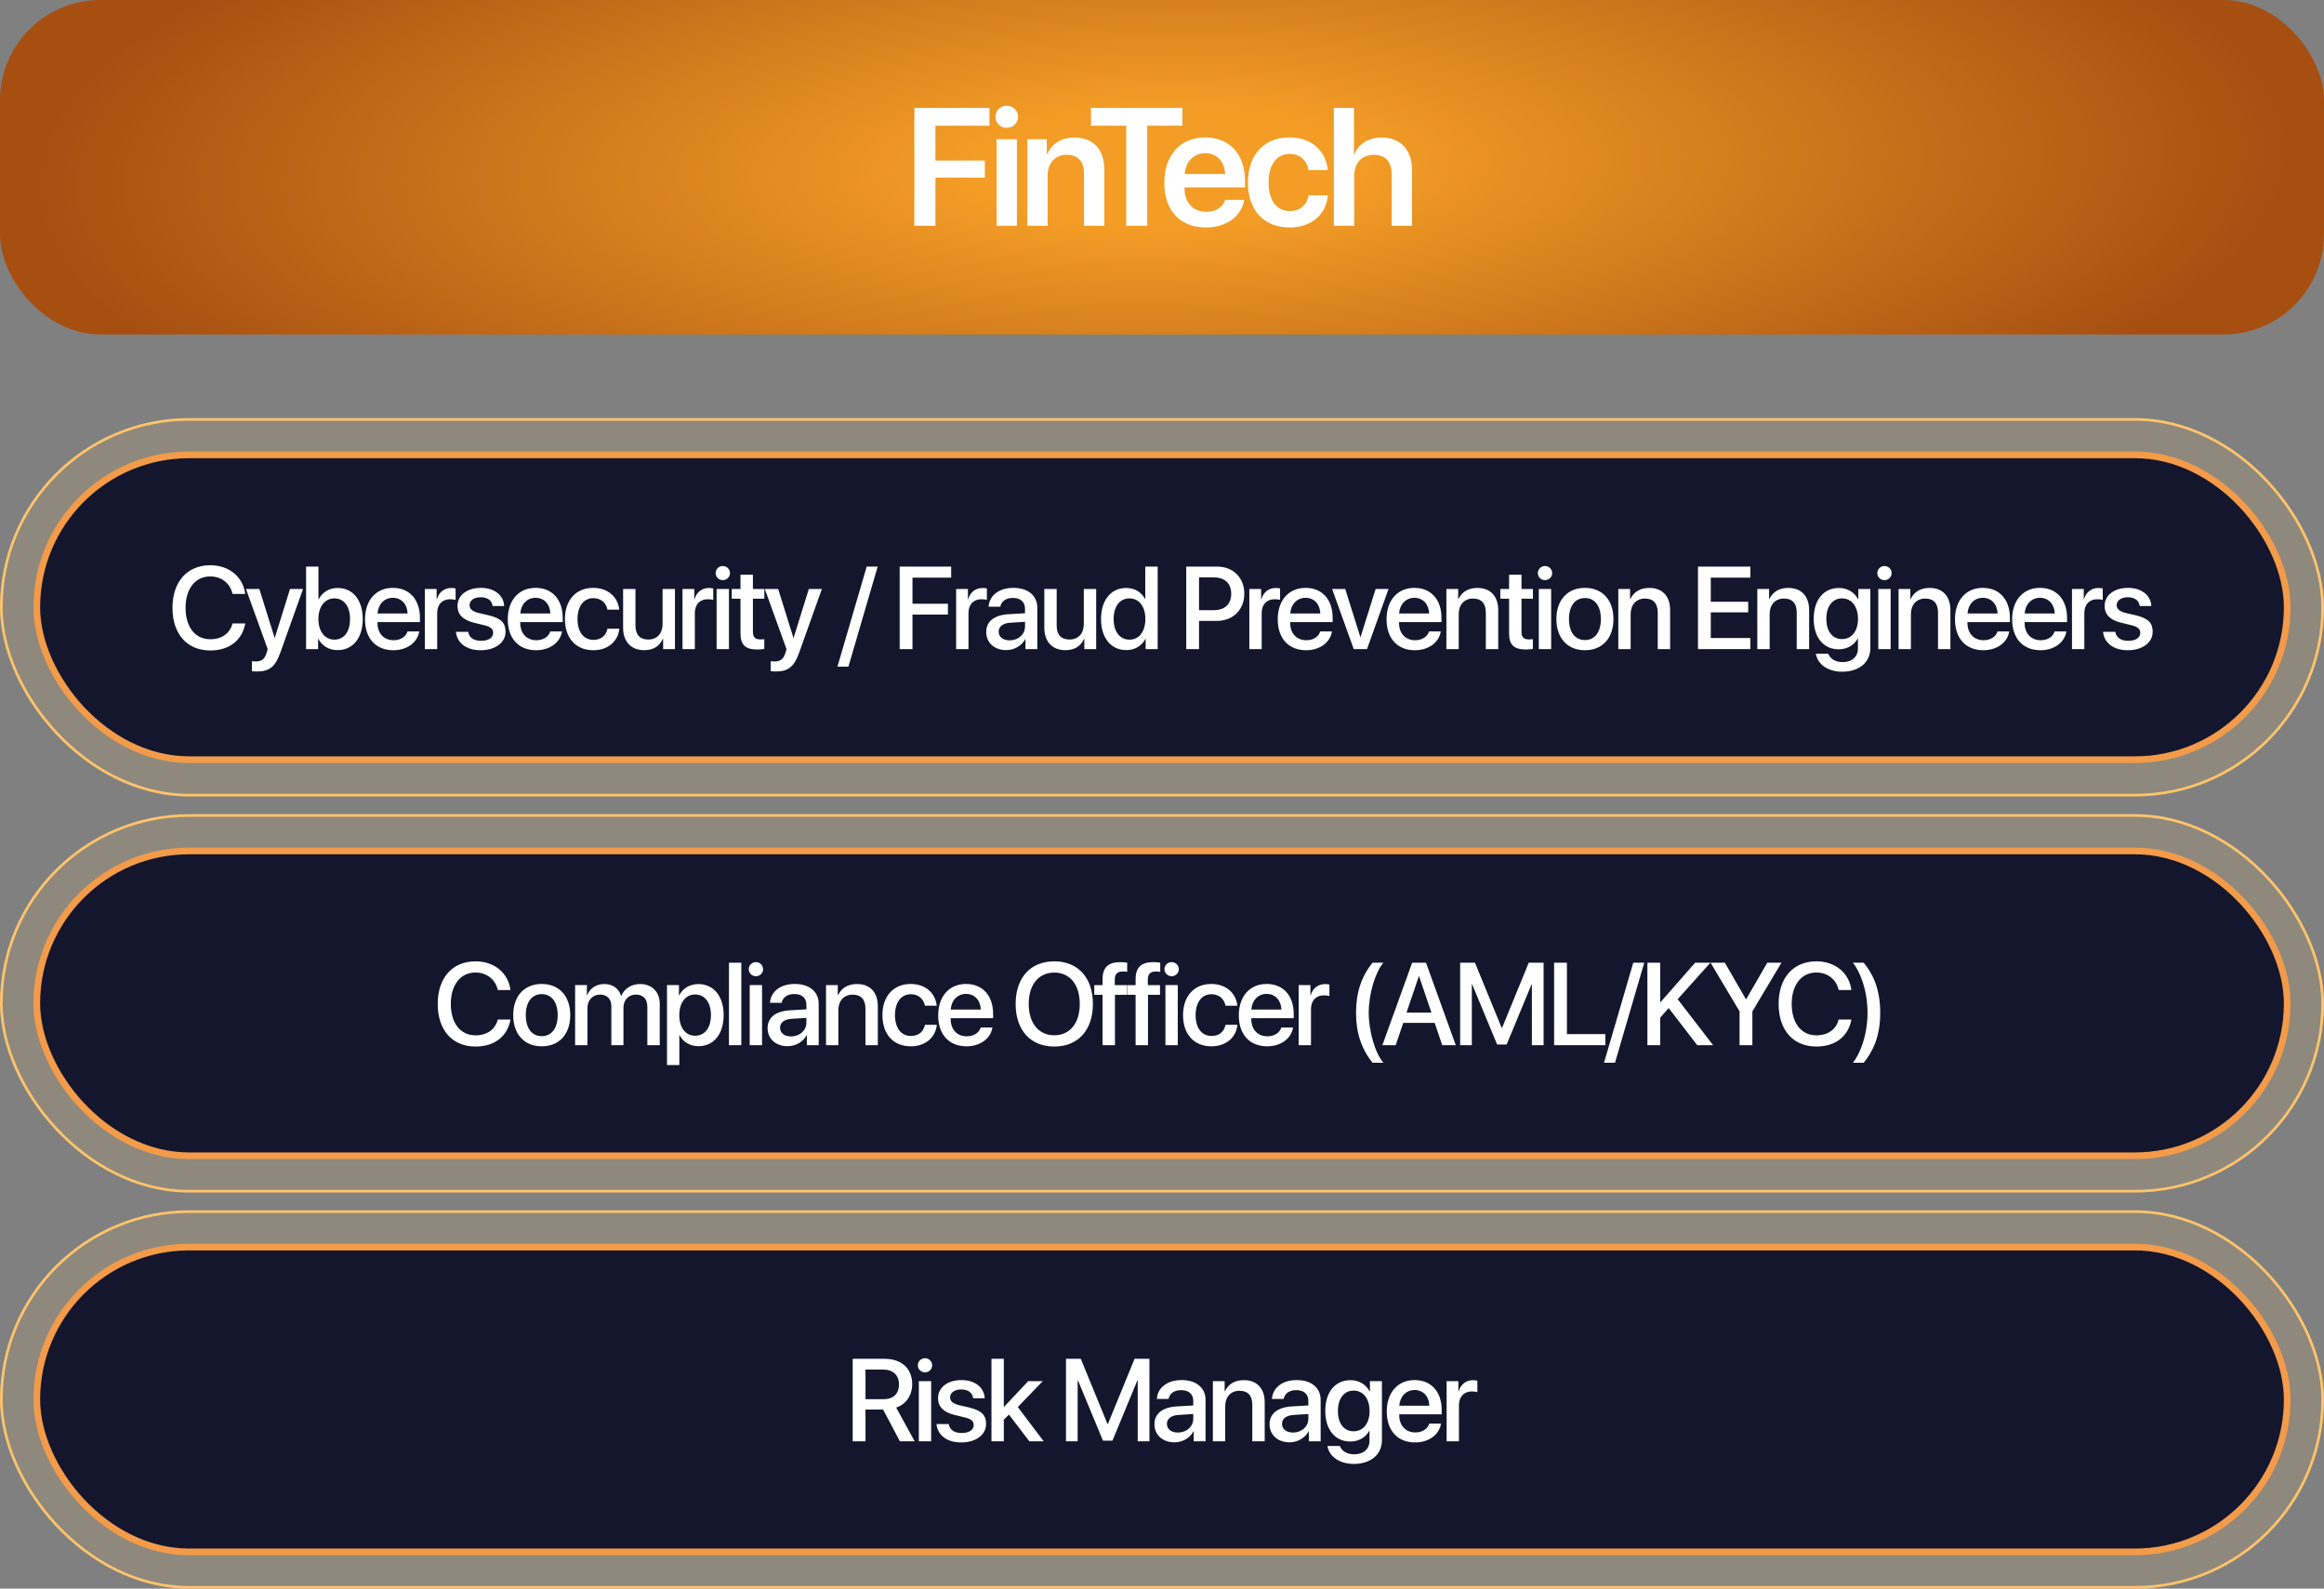
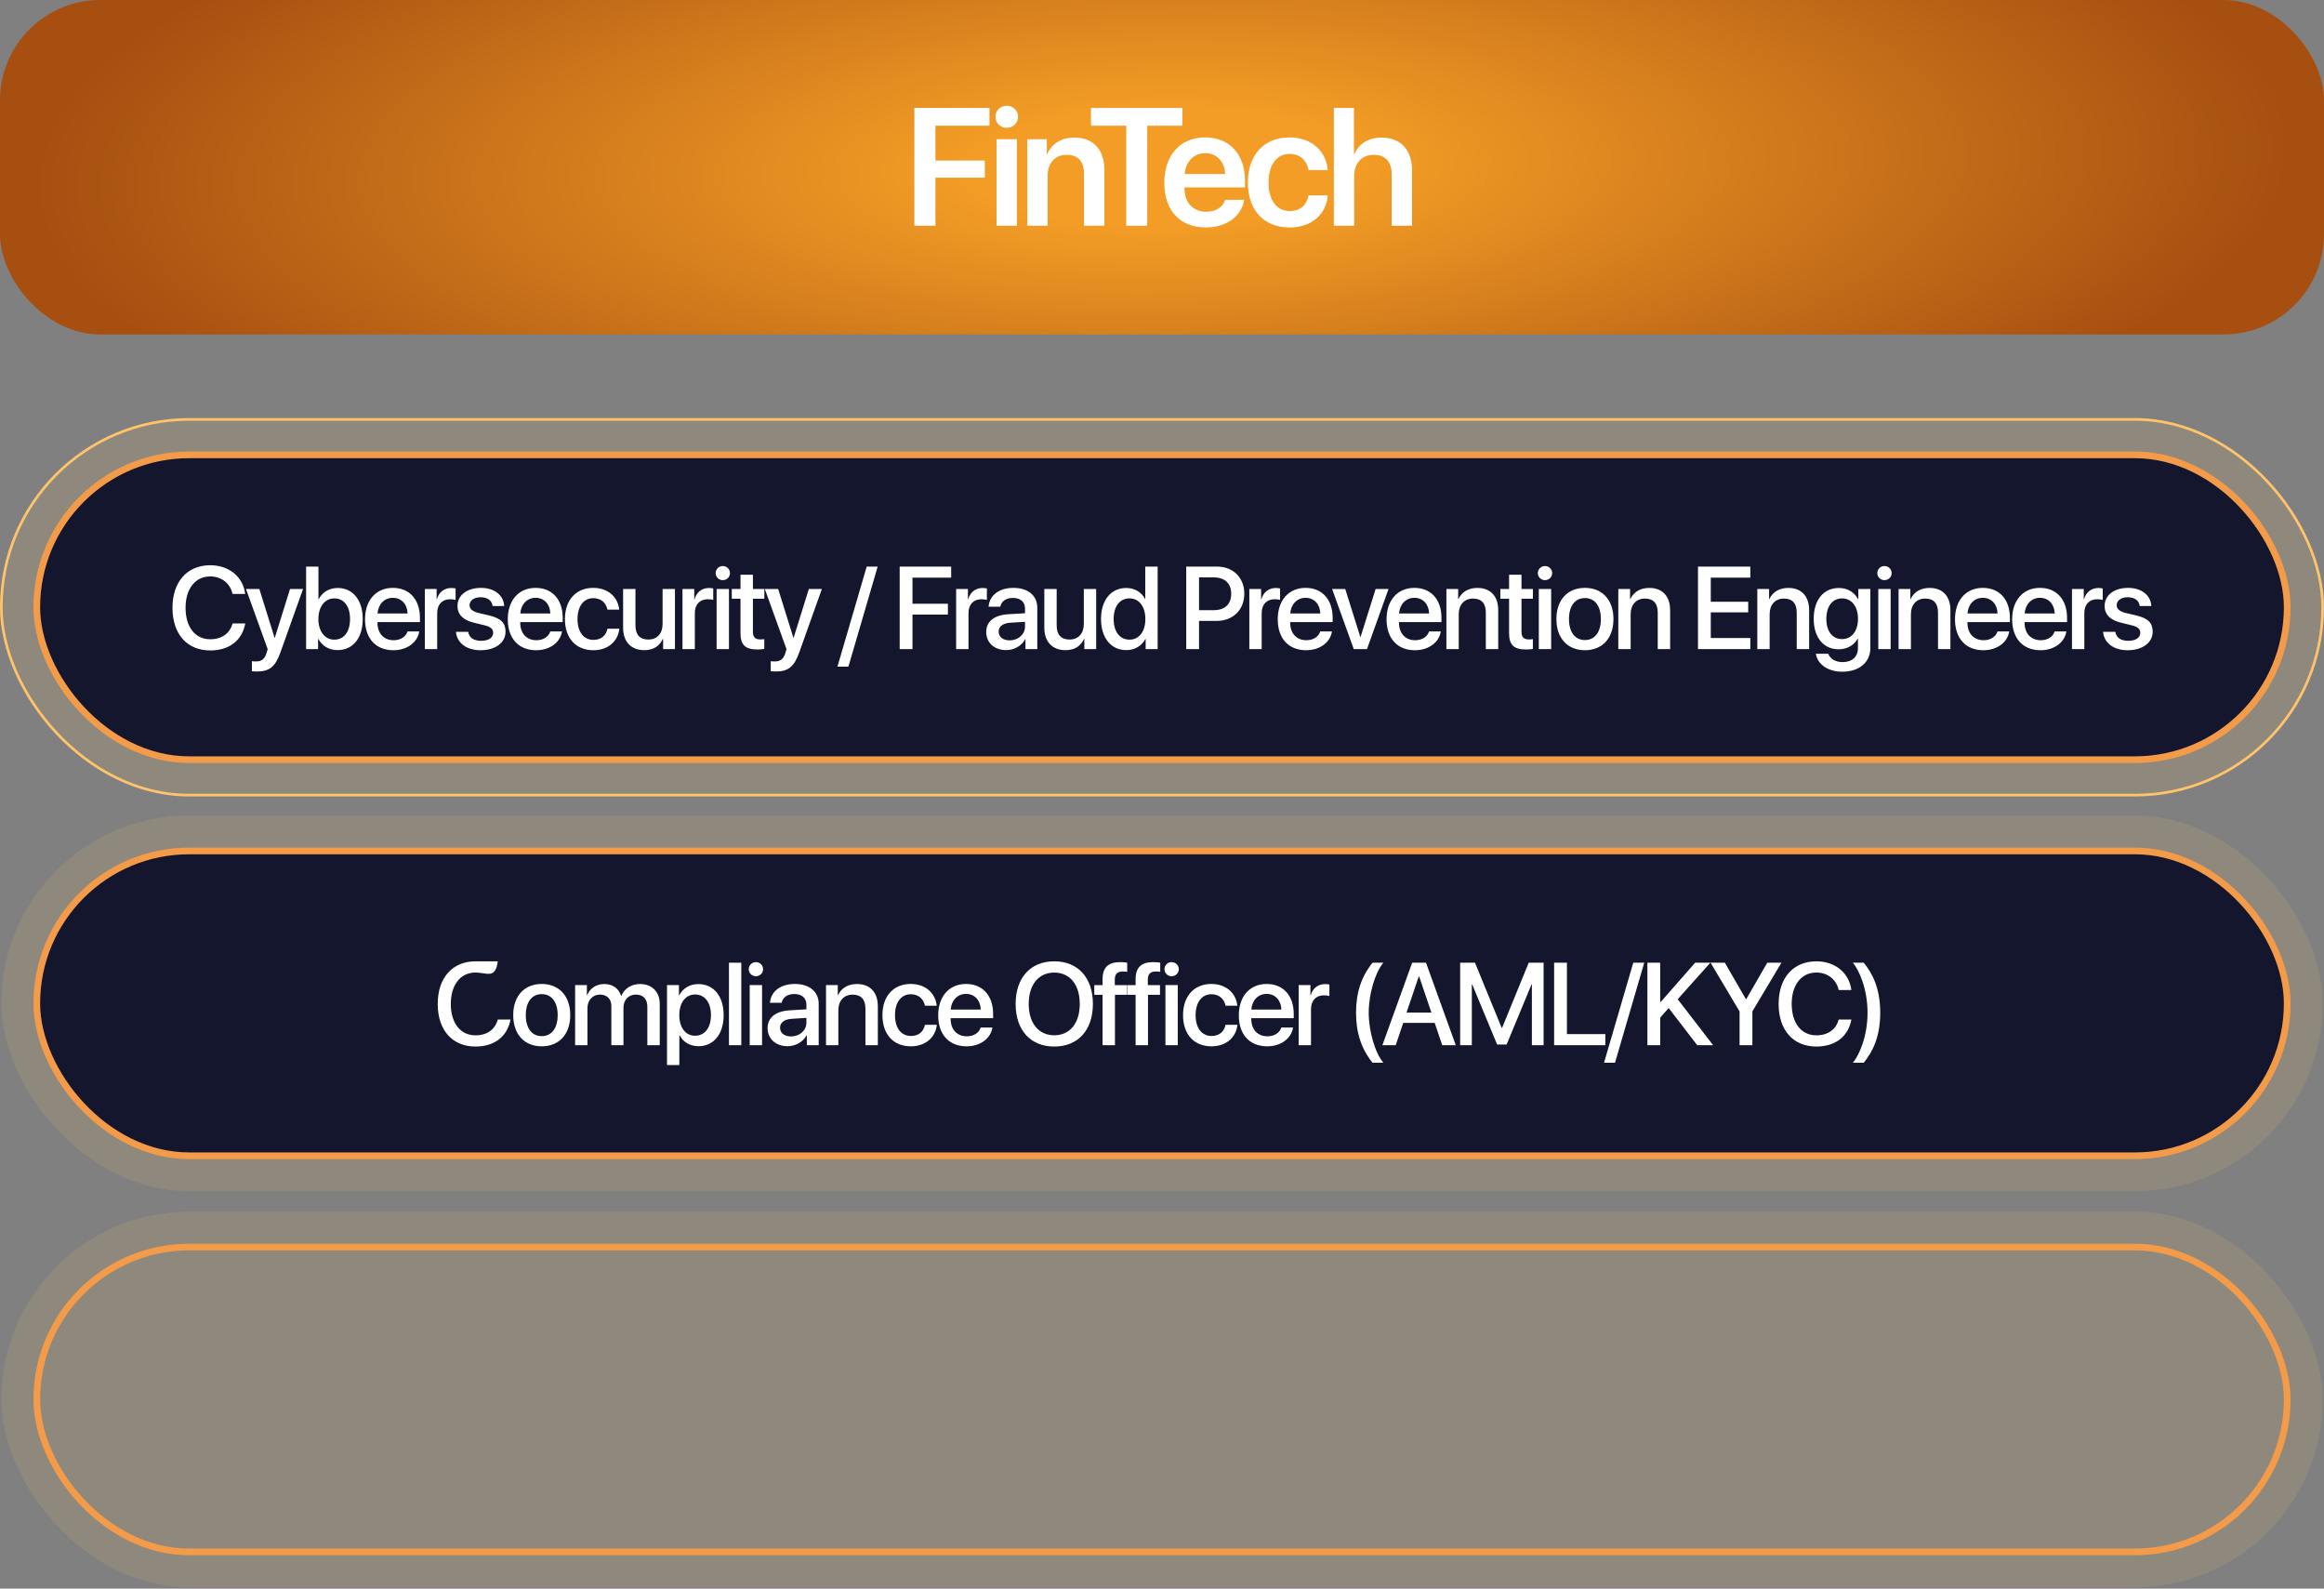
<svg xmlns="http://www.w3.org/2000/svg" width="278" height="190" viewBox="0 0 278 190" fill="none">
  <rect x="0" y="0" width="278" height="190" fill="#808080" stroke="none" />
  <rect width="278" height="40" rx="12" fill="url(#paint0_radial_1728_4135)" />
  <path d="M111.898 27H109.379V12.908H118.363V15.037H111.898V19.197H117.806V21.248H111.898V27ZM119.213 27V16.648H121.645V27H119.213ZM120.424 15.291C119.672 15.291 119.077 14.705 119.077 13.973C119.077 13.23 119.672 12.645 120.424 12.645C121.186 12.645 121.782 13.23 121.782 13.973C121.782 14.705 121.186 15.291 120.424 15.291ZM122.886 27V16.648H125.22V18.426H125.269C125.825 17.195 126.929 16.453 128.521 16.453C130.806 16.453 132.105 17.918 132.105 20.311V27H129.673V20.799C129.673 19.334 128.989 18.514 127.603 18.514C126.206 18.514 125.318 19.52 125.318 21.004V27H122.886ZM137.232 27H134.723V15.037H130.504V12.908H141.441V15.037H137.232V27ZM144.167 18.318C142.8 18.318 141.813 19.363 141.716 20.809H146.55C146.501 19.344 145.563 18.318 144.167 18.318ZM146.559 23.904H148.835C148.522 25.857 146.706 27.205 144.255 27.205C141.149 27.205 139.274 25.164 139.274 21.863C139.274 18.592 141.169 16.434 144.157 16.434C147.096 16.434 148.932 18.475 148.932 21.619V22.41H141.696V22.557C141.696 24.217 142.712 25.33 144.304 25.33C145.436 25.33 146.296 24.764 146.559 23.904ZM158.826 20.34H156.531C156.336 19.236 155.564 18.406 154.265 18.406C152.732 18.406 151.746 19.695 151.746 21.824C151.746 23.992 152.742 25.242 154.285 25.242C155.515 25.242 156.316 24.539 156.541 23.367H158.836C158.64 25.682 156.853 27.205 154.255 27.205C151.228 27.205 149.275 25.184 149.275 21.824C149.275 18.514 151.228 16.434 154.236 16.434C156.97 16.434 158.66 18.162 158.826 20.34ZM159.559 27V12.908H161.961V18.426H162.01C162.567 17.166 163.709 16.453 165.282 16.453C167.567 16.453 168.905 17.957 168.905 20.33V27H166.473V20.828C166.473 19.383 165.75 18.514 164.344 18.514C162.879 18.514 161.991 19.529 161.991 21.053V27H159.559Z" fill="white" />
  <rect x="0.159" y="50.159" width="277.682" height="44.938" rx="22.469" fill="#FFC46B" fill-opacity="0.12" />
  <rect x="0.159" y="50.159" width="277.682" height="44.938" rx="22.469" stroke="#FFC46B" stroke-width="0.318" />
  <rect x="4.4" y="54.4" width="269.2" height="36.456" rx="18.228" fill="#14162D" />
  <rect x="4.4" y="54.4" width="269.2" height="36.456" rx="18.228" stroke="#F39B49" stroke-width="0.8" />
  <path d="M25.15 77.793C22.382 77.793 20.632 75.838 20.632 72.693C20.632 69.569 22.395 67.601 25.15 67.601C27.386 67.601 29.074 68.975 29.334 71.032H27.816C27.543 69.768 26.49 68.94 25.15 68.94C23.359 68.94 22.197 70.41 22.197 72.693C22.197 74.997 23.346 76.453 25.157 76.453C26.531 76.453 27.509 75.749 27.816 74.56H29.341C28.965 76.597 27.42 77.793 25.15 77.793ZM30.736 80.309C30.62 80.309 30.244 80.295 30.134 80.274V79.078C30.244 79.106 30.49 79.106 30.613 79.106C31.303 79.106 31.666 78.818 31.891 78.08C31.891 78.066 32.021 77.643 32.021 77.636L29.423 70.438H31.023L32.848 76.289H32.869L34.694 70.438H36.252L33.552 78.005C32.937 79.748 32.233 80.309 30.736 80.309ZM40.389 77.752C39.336 77.752 38.522 77.239 38.078 76.405H38.051V77.629H36.615V67.765H38.092V71.661H38.126C38.557 70.827 39.377 70.321 40.395 70.321C42.207 70.321 43.39 71.757 43.39 74.033C43.39 76.316 42.214 77.752 40.389 77.752ZM39.992 71.565C38.871 71.565 38.085 72.55 38.085 74.033C38.085 75.53 38.871 76.501 39.992 76.501C41.154 76.501 41.872 75.558 41.872 74.033C41.872 72.522 41.154 71.565 39.992 71.565ZM46.993 71.497C45.961 71.497 45.236 72.283 45.161 73.37H48.756C48.722 72.269 48.025 71.497 46.993 71.497ZM48.75 75.517H50.151C49.946 76.829 48.702 77.766 47.054 77.766C44.942 77.766 43.664 76.337 43.664 74.067C43.664 71.811 44.962 70.308 46.993 70.308C48.989 70.308 50.233 71.716 50.233 73.897V74.402H45.154V74.491C45.154 75.742 45.906 76.569 47.088 76.569C47.929 76.569 48.551 76.145 48.75 75.517ZM50.821 77.629V70.438H52.23V71.661H52.264C52.503 70.82 53.146 70.321 53.993 70.321C54.205 70.321 54.39 70.356 54.499 70.376V71.75C54.383 71.702 54.123 71.668 53.836 71.668C52.886 71.668 52.298 72.304 52.298 73.322V77.629H50.821ZM54.725 72.475C54.725 71.189 55.86 70.308 57.542 70.308C59.141 70.308 60.262 71.203 60.31 72.481H58.922C58.854 71.832 58.328 71.429 57.501 71.429C56.701 71.429 56.168 71.818 56.168 72.386C56.168 72.83 56.523 73.131 57.268 73.315L58.478 73.596C59.927 73.944 60.474 74.491 60.474 75.551C60.474 76.863 59.251 77.766 57.487 77.766C55.785 77.766 54.657 76.884 54.541 75.564H56.004C56.12 76.255 56.653 76.638 57.555 76.638C58.444 76.638 58.991 76.269 58.991 75.688C58.991 75.23 58.717 74.977 57.965 74.785L56.68 74.471C55.382 74.156 54.725 73.48 54.725 72.475ZM64.07 71.497C63.038 71.497 62.314 72.283 62.239 73.37H65.834C65.8 72.269 65.103 71.497 64.07 71.497ZM65.827 75.517H67.229C67.024 76.829 65.779 77.766 64.132 77.766C62.02 77.766 60.741 76.337 60.741 74.067C60.741 71.811 62.04 70.308 64.07 70.308C66.067 70.308 67.311 71.716 67.311 73.897V74.402H62.232V74.491C62.232 75.742 62.984 76.569 64.166 76.569C65.007 76.569 65.629 76.145 65.827 75.517ZM74.072 72.912H72.664C72.513 72.147 71.939 71.538 70.975 71.538C69.834 71.538 69.082 72.488 69.082 74.033C69.082 75.612 69.841 76.528 70.989 76.528C71.898 76.528 72.493 76.029 72.664 75.195H74.086C73.928 76.727 72.705 77.766 70.975 77.766C68.918 77.766 67.578 76.357 67.578 74.033C67.578 71.75 68.918 70.308 70.962 70.308C72.814 70.308 73.942 71.497 74.072 72.912ZM80.738 70.438V77.629H79.323V76.412H79.288C78.892 77.273 78.16 77.759 77.06 77.759C75.495 77.759 74.537 76.74 74.537 75.093V70.438H76.014V74.806C76.014 75.899 76.534 76.487 77.552 76.487C78.618 76.487 79.261 75.749 79.261 74.628V70.438H80.738ZM81.641 77.629V70.438H83.049V71.661H83.083C83.322 70.82 83.965 70.321 84.812 70.321C85.024 70.321 85.209 70.356 85.318 70.376V71.75C85.202 71.702 84.942 71.668 84.655 71.668C83.705 71.668 83.117 72.304 83.117 73.322V77.629H81.641ZM85.722 77.629V70.438H87.199V77.629H85.722ZM86.46 69.385C85.989 69.385 85.606 69.009 85.606 68.544C85.606 68.072 85.989 67.696 86.46 67.696C86.939 67.696 87.322 68.072 87.322 68.544C87.322 69.009 86.939 69.385 86.46 69.385ZM88.58 68.735H90.064V70.438H91.431V71.606H90.064V75.571C90.064 76.193 90.337 76.474 90.939 76.474C91.089 76.474 91.328 76.46 91.424 76.439V77.608C91.26 77.649 90.932 77.677 90.603 77.677C89.147 77.677 88.58 77.123 88.58 75.735V71.606H87.534V70.438H88.58V68.735ZM92.798 80.309C92.682 80.309 92.306 80.295 92.197 80.274V79.078C92.306 79.106 92.552 79.106 92.675 79.106C93.366 79.106 93.728 78.818 93.954 78.08C93.954 78.066 94.084 77.643 94.084 77.636L91.486 70.438H93.085L94.911 76.289H94.931L96.756 70.438H98.315L95.615 78.005C95 79.748 94.296 80.309 92.798 80.309ZM101.488 79.734H100.175L103.675 67.765H104.988L101.488 79.734ZM109.152 77.629H107.621V67.765H113.78V69.084H109.152V72.208H113.39V73.5H109.152V77.629ZM114.375 77.629V70.438H115.784V71.661H115.818C116.057 70.82 116.7 70.321 117.547 70.321C117.759 70.321 117.944 70.356 118.053 70.376V71.75C117.937 71.702 117.677 71.668 117.39 71.668C116.44 71.668 115.852 72.304 115.852 73.322V77.629H114.375ZM120.774 76.583C121.807 76.583 122.613 75.872 122.613 74.936V74.368L120.843 74.478C119.961 74.539 119.462 74.929 119.462 75.544C119.462 76.173 119.981 76.583 120.774 76.583ZM120.364 77.752C118.956 77.752 117.972 76.877 117.972 75.585C117.972 74.327 118.935 73.555 120.644 73.459L122.613 73.343V72.789C122.613 71.989 122.073 71.511 121.171 71.511C120.316 71.511 119.783 71.921 119.653 72.564H118.259C118.341 71.265 119.448 70.308 121.226 70.308C122.969 70.308 124.083 71.231 124.083 72.673V77.629H122.668V76.446H122.634C122.217 77.246 121.308 77.752 120.364 77.752ZM131.125 70.438V77.629H129.709V76.412H129.675C129.279 77.273 128.547 77.759 127.447 77.759C125.881 77.759 124.924 76.74 124.924 75.093V70.438H126.401V74.806C126.401 75.899 126.92 76.487 127.939 76.487C129.005 76.487 129.648 75.749 129.648 74.628V70.438H131.125ZM134.728 77.752C132.909 77.752 131.706 76.303 131.706 74.033C131.706 71.764 132.909 70.321 134.714 70.321C135.746 70.321 136.566 70.841 136.97 71.634H136.997V67.765H138.481V77.629H137.045V76.405H137.018C136.594 77.226 135.774 77.752 134.728 77.752ZM135.117 71.565C133.948 71.565 133.217 72.522 133.217 74.033C133.217 75.551 133.948 76.501 135.117 76.501C136.252 76.501 137.011 75.537 137.011 74.033C137.011 72.543 136.252 71.565 135.117 71.565ZM141.9 67.765H145.598C147.512 67.765 148.845 69.084 148.845 71.005C148.845 72.933 147.485 74.259 145.55 74.259H143.431V77.629H141.9V67.765ZM143.431 69.057V72.974H145.188C146.521 72.974 147.279 72.256 147.279 71.012C147.279 69.768 146.521 69.057 145.195 69.057H143.431ZM149.447 77.629V70.438H150.855V71.661H150.889C151.129 70.82 151.771 70.321 152.619 70.321C152.831 70.321 153.015 70.356 153.125 70.376V71.75C153.009 71.702 152.749 71.668 152.462 71.668C151.511 71.668 150.924 72.304 150.924 73.322V77.629H149.447ZM156.174 71.497C155.142 71.497 154.417 72.283 154.342 73.37H157.938C157.904 72.269 157.206 71.497 156.174 71.497ZM157.931 75.517H159.332C159.127 76.829 157.883 77.766 156.236 77.766C154.123 77.766 152.845 76.337 152.845 74.067C152.845 71.811 154.144 70.308 156.174 70.308C158.17 70.308 159.414 71.716 159.414 73.897V74.402H154.335V74.491C154.335 75.742 155.087 76.569 156.27 76.569C157.111 76.569 157.733 76.145 157.931 75.517ZM166.1 70.438L163.523 77.629H161.937L159.347 70.438H160.919L162.724 76.186H162.751L164.556 70.438H166.1ZM169.191 71.497C168.159 71.497 167.434 72.283 167.359 73.37H170.955C170.92 72.269 170.223 71.497 169.191 71.497ZM170.948 75.517H172.349C172.144 76.829 170.9 77.766 169.252 77.766C167.14 77.766 165.862 76.337 165.862 74.067C165.862 71.811 167.161 70.308 169.191 70.308C171.187 70.308 172.431 71.716 172.431 73.897V74.402H167.352V74.491C167.352 75.742 168.104 76.569 169.287 76.569C170.127 76.569 170.749 76.145 170.948 75.517ZM173.02 77.629V70.438H174.428V71.641H174.462C174.852 70.82 175.617 70.314 176.725 70.314C178.311 70.314 179.22 71.326 179.22 72.974V77.629H177.736V73.261C177.736 72.181 177.23 71.586 176.205 71.586C175.166 71.586 174.496 72.324 174.496 73.439V77.629H173.02ZM180.519 68.735H182.003V70.438H183.37V71.606H182.003V75.571C182.003 76.193 182.276 76.474 182.878 76.474C183.028 76.474 183.267 76.46 183.363 76.439V77.608C183.199 77.649 182.871 77.677 182.543 77.677C181.086 77.677 180.519 77.123 180.519 75.735V71.606H179.473V70.438H180.519V68.735ZM184.074 77.629V70.438H185.551V77.629H184.074ZM184.813 69.385C184.341 69.385 183.958 69.009 183.958 68.544C183.958 68.072 184.341 67.696 184.813 67.696C185.291 67.696 185.674 68.072 185.674 68.544C185.674 69.009 185.291 69.385 184.813 69.385ZM189.591 77.766C187.534 77.766 186.18 76.351 186.18 74.033C186.18 71.723 187.541 70.308 189.591 70.308C191.642 70.308 193.003 71.723 193.003 74.033C193.003 76.351 191.649 77.766 189.591 77.766ZM189.591 76.549C190.754 76.549 191.499 75.633 191.499 74.033C191.499 72.44 190.747 71.524 189.591 71.524C188.436 71.524 187.684 72.44 187.684 74.033C187.684 75.633 188.436 76.549 189.591 76.549ZM193.584 77.629V70.438H194.992V71.641H195.027C195.416 70.82 196.182 70.314 197.289 70.314C198.875 70.314 199.784 71.326 199.784 72.974V77.629H198.301V73.261C198.301 72.181 197.795 71.586 196.77 71.586C195.731 71.586 195.061 72.324 195.061 73.439V77.629H193.584ZM209.376 76.303V77.629H203.115V67.765H209.376V69.084H204.646V71.969H209.123V73.24H204.646V76.303H209.376ZM210.211 77.629V70.438H211.619V71.641H211.653C212.043 70.82 212.809 70.314 213.916 70.314C215.502 70.314 216.411 71.326 216.411 72.974V77.629H214.928V73.261C214.928 72.181 214.422 71.586 213.396 71.586C212.357 71.586 211.687 72.324 211.687 73.439V77.629H210.211ZM220.342 76.433C221.498 76.433 222.256 75.496 222.256 74.013C222.256 72.536 221.498 71.565 220.342 71.565C219.207 71.565 218.469 72.516 218.469 74.013C218.469 75.517 219.207 76.433 220.342 76.433ZM220.356 80.336C218.661 80.336 217.403 79.434 217.218 78.189H218.702C218.914 78.791 219.57 79.188 220.411 79.188C221.566 79.188 222.249 78.531 222.249 77.547V76.364H222.222C221.819 77.144 220.971 77.656 219.946 77.656C218.141 77.656 216.958 76.248 216.958 74.006C216.958 71.743 218.134 70.321 219.98 70.321C220.999 70.321 221.832 70.834 222.27 71.668H222.297V70.438H223.733V77.499C223.733 79.215 222.407 80.336 220.356 80.336ZM224.684 77.629V70.438H226.16V77.629H224.684ZM225.422 69.385C224.95 69.385 224.567 69.009 224.567 68.544C224.567 68.072 224.95 67.696 225.422 67.696C225.9 67.696 226.283 68.072 226.283 68.544C226.283 69.009 225.9 69.385 225.422 69.385ZM227.111 77.629V70.438H228.519V71.641H228.553C228.943 70.82 229.709 70.314 230.816 70.314C232.402 70.314 233.311 71.326 233.311 72.974V77.629H231.828V73.261C231.828 72.181 231.322 71.586 230.296 71.586C229.257 71.586 228.587 72.324 228.587 73.439V77.629H227.111ZM237.188 71.497C236.155 71.497 235.431 72.283 235.356 73.37H238.951C238.917 72.269 238.22 71.497 237.188 71.497ZM238.944 75.517H240.346C240.141 76.829 238.897 77.766 237.249 77.766C235.137 77.766 233.859 76.337 233.859 74.067C233.859 71.811 235.157 70.308 237.188 70.308C239.184 70.308 240.428 71.716 240.428 73.897V74.402H235.349V74.491C235.349 75.742 236.101 76.569 237.283 76.569C238.124 76.569 238.746 76.145 238.944 75.517ZM244.024 71.497C242.992 71.497 242.267 72.283 242.192 73.37H245.788C245.754 72.269 245.056 71.497 244.024 71.497ZM245.781 75.517H247.182C246.977 76.829 245.733 77.766 244.086 77.766C241.973 77.766 240.695 76.337 240.695 74.067C240.695 71.811 241.994 70.308 244.024 70.308C246.02 70.308 247.264 71.716 247.264 73.897V74.402H242.185V74.491C242.185 75.742 242.937 76.569 244.12 76.569C244.961 76.569 245.583 76.145 245.781 75.517ZM247.853 77.629V70.438H249.261V71.661H249.295C249.534 70.82 250.177 70.321 251.025 70.321C251.237 70.321 251.421 70.356 251.531 70.376V71.75C251.414 71.702 251.155 71.668 250.867 71.668C249.917 71.668 249.329 72.304 249.329 73.322V77.629H247.853ZM251.757 72.475C251.757 71.189 252.891 70.308 254.573 70.308C256.173 70.308 257.294 71.203 257.342 72.481H255.954C255.886 71.832 255.359 71.429 254.532 71.429C253.732 71.429 253.199 71.818 253.199 72.386C253.199 72.83 253.555 73.131 254.3 73.315L255.51 73.596C256.959 73.944 257.506 74.491 257.506 75.551C257.506 76.863 256.282 77.766 254.518 77.766C252.816 77.766 251.688 76.884 251.572 75.564H253.035C253.151 76.255 253.684 76.638 254.587 76.638C255.475 76.638 256.022 76.269 256.022 75.688C256.022 75.23 255.749 74.977 254.997 74.785L253.712 74.471C252.413 74.156 251.757 73.48 251.757 72.475Z" fill="white" />
  <rect x="0.159" y="97.53" width="277.682" height="44.938" rx="22.469" fill="#FFC46B" fill-opacity="0.12" />
-   <rect x="0.159" y="97.53" width="277.682" height="44.938" rx="22.469" stroke="#FFC46B" stroke-width="0.318" />
  <rect x="4.4" y="101.771" width="269.2" height="36.456" rx="18.228" fill="#14162D" />
  <rect x="4.4" y="101.771" width="269.2" height="36.456" rx="18.228" stroke="#F39B49" stroke-width="0.8" />
-   <path d="M56.88 125.164C54.111 125.164 52.361 123.209 52.361 120.064C52.361 116.94 54.125 114.972 56.88 114.972C59.115 114.972 60.803 116.346 61.063 118.403H59.545C59.272 117.139 58.219 116.312 56.88 116.312C55.089 116.312 53.926 117.781 53.926 120.064C53.926 122.368 55.075 123.824 56.886 123.824C58.26 123.824 59.238 123.12 59.545 121.931H61.07C60.694 123.968 59.149 125.164 56.88 125.164ZM64.803 125.137C62.745 125.137 61.392 123.722 61.392 121.404C61.392 119.094 62.752 117.679 64.803 117.679C66.854 117.679 68.214 119.094 68.214 121.404C68.214 123.722 66.861 125.137 64.803 125.137ZM64.803 123.92C65.965 123.92 66.71 123.004 66.71 121.404C66.71 119.812 65.958 118.896 64.803 118.896C63.648 118.896 62.896 119.812 62.896 121.404C62.896 123.004 63.648 123.92 64.803 123.92ZM68.796 125V117.809H70.204V119.019H70.238C70.559 118.219 71.311 117.686 72.282 117.686C73.28 117.686 74.005 118.198 74.292 119.094H74.326C74.695 118.219 75.543 117.686 76.568 117.686C77.99 117.686 78.92 118.629 78.92 120.058V125H77.436V120.413C77.436 119.483 76.937 118.95 76.062 118.95C75.187 118.95 74.579 119.6 74.579 120.509V125H73.13V120.304C73.13 119.477 72.603 118.95 71.769 118.95C70.894 118.95 70.272 119.634 70.272 120.557V125H68.796ZM83.534 117.692C85.36 117.692 86.563 119.128 86.563 121.404C86.563 123.681 85.367 125.123 83.562 125.123C82.53 125.123 81.709 124.617 81.299 123.817H81.265V127.379H79.788V117.809H81.217V119.046H81.244C81.668 118.219 82.495 117.692 83.534 117.692ZM83.145 123.872C84.314 123.872 85.045 122.915 85.045 121.404C85.045 119.9 84.314 118.937 83.145 118.937C82.017 118.937 81.258 119.921 81.258 121.404C81.258 122.901 82.01 123.872 83.145 123.872ZM87.199 125V115.136H88.676V125H87.199ZM89.681 125V117.809H91.158V125H89.681ZM90.419 116.756C89.948 116.756 89.565 116.38 89.565 115.915C89.565 115.443 89.948 115.067 90.419 115.067C90.898 115.067 91.281 115.443 91.281 115.915C91.281 116.38 90.898 116.756 90.419 116.756ZM94.624 123.954C95.656 123.954 96.463 123.243 96.463 122.307V121.739L94.692 121.849C93.811 121.91 93.311 122.3 93.311 122.915C93.311 123.544 93.831 123.954 94.624 123.954ZM94.214 125.123C92.806 125.123 91.821 124.248 91.821 122.956C91.821 121.698 92.785 120.926 94.494 120.83L96.463 120.714V120.16C96.463 119.36 95.923 118.882 95.02 118.882C94.166 118.882 93.633 119.292 93.503 119.935H92.108C92.19 118.636 93.298 117.679 95.075 117.679C96.818 117.679 97.933 118.602 97.933 120.044V125H96.518V123.817H96.483C96.066 124.617 95.157 125.123 94.214 125.123ZM98.808 125V117.809H100.216V119.012H100.251C100.64 118.191 101.406 117.686 102.513 117.686C104.099 117.686 105.008 118.697 105.008 120.345V125H103.525V120.632C103.525 119.552 103.019 118.957 101.994 118.957C100.955 118.957 100.285 119.695 100.285 120.81V125H98.808ZM112.05 120.283H110.642C110.491 119.518 109.917 118.909 108.953 118.909C107.812 118.909 107.06 119.859 107.06 121.404C107.06 122.983 107.818 123.899 108.967 123.899C109.876 123.899 110.471 123.4 110.642 122.566H112.064C111.906 124.098 110.683 125.137 108.953 125.137C106.896 125.137 105.556 123.729 105.556 121.404C105.556 119.121 106.896 117.679 108.94 117.679C110.792 117.679 111.92 118.868 112.05 120.283ZM115.557 118.868C114.525 118.868 113.8 119.654 113.725 120.741H117.321C117.287 119.641 116.59 118.868 115.557 118.868ZM117.314 122.888H118.715C118.51 124.2 117.266 125.137 115.619 125.137C113.507 125.137 112.228 123.708 112.228 121.438C112.228 119.183 113.527 117.679 115.557 117.679C117.553 117.679 118.798 119.087 118.798 121.268V121.773H113.718V121.862C113.718 123.113 114.47 123.94 115.653 123.94C116.494 123.94 117.116 123.517 117.314 122.888ZM126.113 114.972C128.95 114.972 130.734 116.934 130.734 120.071C130.734 123.209 128.95 125.164 126.113 125.164C123.269 125.164 121.492 123.209 121.492 120.071C121.492 116.934 123.269 114.972 126.113 114.972ZM126.113 116.318C124.24 116.318 123.057 117.768 123.057 120.071C123.057 122.368 124.24 123.817 126.113 123.817C127.986 123.817 129.162 122.368 129.162 120.071C129.162 117.768 127.986 116.318 126.113 116.318ZM131.89 125V118.978H130.899V117.822H131.89V117.118C131.89 115.724 132.546 115.067 134.009 115.067C134.31 115.067 134.645 115.102 134.836 115.136V116.229C134.693 116.202 134.494 116.188 134.296 116.188C133.654 116.188 133.353 116.51 133.353 117.146V117.822H134.809V118.978H133.373V125H131.89ZM135.842 125V118.978H134.851V117.822H135.842V117.118C135.842 115.724 136.498 115.067 137.961 115.067C138.262 115.067 138.597 115.102 138.788 115.136V116.229C138.644 116.202 138.446 116.188 138.248 116.188C137.605 116.188 137.305 116.51 137.305 117.146V117.822H138.761V118.978H137.325V125H135.842ZM139.411 125V117.809H140.887V125H139.411ZM140.149 116.756C139.677 116.756 139.294 116.38 139.294 115.915C139.294 115.443 139.677 115.067 140.149 115.067C140.627 115.067 141.01 115.443 141.01 115.915C141.01 116.38 140.627 116.756 140.149 116.756ZM148.011 120.283H146.603C146.452 119.518 145.878 118.909 144.914 118.909C143.772 118.909 143.021 119.859 143.021 121.404C143.021 122.983 143.779 123.899 144.928 123.899C145.837 123.899 146.432 123.4 146.603 122.566H148.024C147.867 124.098 146.644 125.137 144.914 125.137C142.856 125.137 141.517 123.729 141.517 121.404C141.517 119.121 142.856 117.679 144.9 117.679C146.753 117.679 147.881 118.868 148.011 120.283ZM151.518 118.868C150.486 118.868 149.761 119.654 149.686 120.741H153.282C153.248 119.641 152.55 118.868 151.518 118.868ZM153.275 122.888H154.676C154.471 124.2 153.227 125.137 151.58 125.137C149.467 125.137 148.189 123.708 148.189 121.438C148.189 119.183 149.488 117.679 151.518 117.679C153.514 117.679 154.758 119.087 154.758 121.268V121.773H149.679V121.862C149.679 123.113 150.431 123.94 151.614 123.94C152.455 123.94 153.077 123.517 153.275 122.888ZM155.347 125V117.809H156.755V119.032H156.789C157.028 118.191 157.671 117.692 158.519 117.692C158.731 117.692 158.915 117.727 159.025 117.747V119.121C158.908 119.073 158.649 119.039 158.361 119.039C157.411 119.039 156.823 119.675 156.823 120.693V125H155.347ZM162.211 121.124C162.211 118.731 162.84 116.804 164.187 115.136H165.486C164.501 116.284 163.729 118.868 163.729 121.117C163.729 123.366 164.501 125.957 165.486 127.105H164.187C162.84 125.431 162.211 123.503 162.211 121.124ZM172.52 125L171.618 122.334H167.858L166.956 125H165.363L168.925 115.136H170.579L174.14 125H172.52ZM169.718 116.776L168.248 121.104H171.228L169.759 116.776H169.718ZM184.648 125H183.246V117.74H183.199L180.225 124.925H179.09L176.11 117.74H176.062V125H174.667V115.136H176.438L179.63 122.922H179.685L182.87 115.136H184.648V125ZM192.031 123.674V125H185.906V115.136H187.437V123.674H192.031ZM193.187 127.105H191.875L195.375 115.136H196.687L193.187 127.105ZM198.595 125H197.064V115.136H198.595V119.832H198.656L202.778 115.136H204.597L200.687 119.504L204.925 125H203.024L199.607 120.557L198.595 121.712V125ZM209.622 125H208.09V120.96L204.618 115.136H206.327L208.842 119.49H208.89L211.406 115.136H213.101L209.622 120.96V125ZM217.279 125.164C214.51 125.164 212.76 123.209 212.76 120.064C212.76 116.94 214.524 114.972 217.279 114.972C219.514 114.972 221.202 116.346 221.462 118.403H219.945C219.671 117.139 218.618 116.312 217.279 116.312C215.487 116.312 214.325 117.781 214.325 120.064C214.325 122.368 215.474 123.824 217.285 123.824C218.659 123.824 219.637 123.12 219.945 121.931H221.469C221.093 123.968 219.548 125.164 217.279 125.164ZM224.915 121.124C224.915 124.111 223.944 125.861 222.939 127.105H221.64C222.324 126.312 223.397 124.07 223.397 121.117C223.397 118.164 222.317 115.922 221.64 115.136H222.939C223.944 116.373 224.915 118.123 224.915 121.124Z" fill="white" />
+   <path d="M56.88 125.164C54.111 125.164 52.361 123.209 52.361 120.064C52.361 116.94 54.125 114.972 56.88 114.972H59.545C59.272 117.139 58.219 116.312 56.88 116.312C55.089 116.312 53.926 117.781 53.926 120.064C53.926 122.368 55.075 123.824 56.886 123.824C58.26 123.824 59.238 123.12 59.545 121.931H61.07C60.694 123.968 59.149 125.164 56.88 125.164ZM64.803 125.137C62.745 125.137 61.392 123.722 61.392 121.404C61.392 119.094 62.752 117.679 64.803 117.679C66.854 117.679 68.214 119.094 68.214 121.404C68.214 123.722 66.861 125.137 64.803 125.137ZM64.803 123.92C65.965 123.92 66.71 123.004 66.71 121.404C66.71 119.812 65.958 118.896 64.803 118.896C63.648 118.896 62.896 119.812 62.896 121.404C62.896 123.004 63.648 123.92 64.803 123.92ZM68.796 125V117.809H70.204V119.019H70.238C70.559 118.219 71.311 117.686 72.282 117.686C73.28 117.686 74.005 118.198 74.292 119.094H74.326C74.695 118.219 75.543 117.686 76.568 117.686C77.99 117.686 78.92 118.629 78.92 120.058V125H77.436V120.413C77.436 119.483 76.937 118.95 76.062 118.95C75.187 118.95 74.579 119.6 74.579 120.509V125H73.13V120.304C73.13 119.477 72.603 118.95 71.769 118.95C70.894 118.95 70.272 119.634 70.272 120.557V125H68.796ZM83.534 117.692C85.36 117.692 86.563 119.128 86.563 121.404C86.563 123.681 85.367 125.123 83.562 125.123C82.53 125.123 81.709 124.617 81.299 123.817H81.265V127.379H79.788V117.809H81.217V119.046H81.244C81.668 118.219 82.495 117.692 83.534 117.692ZM83.145 123.872C84.314 123.872 85.045 122.915 85.045 121.404C85.045 119.9 84.314 118.937 83.145 118.937C82.017 118.937 81.258 119.921 81.258 121.404C81.258 122.901 82.01 123.872 83.145 123.872ZM87.199 125V115.136H88.676V125H87.199ZM89.681 125V117.809H91.158V125H89.681ZM90.419 116.756C89.948 116.756 89.565 116.38 89.565 115.915C89.565 115.443 89.948 115.067 90.419 115.067C90.898 115.067 91.281 115.443 91.281 115.915C91.281 116.38 90.898 116.756 90.419 116.756ZM94.624 123.954C95.656 123.954 96.463 123.243 96.463 122.307V121.739L94.692 121.849C93.811 121.91 93.311 122.3 93.311 122.915C93.311 123.544 93.831 123.954 94.624 123.954ZM94.214 125.123C92.806 125.123 91.821 124.248 91.821 122.956C91.821 121.698 92.785 120.926 94.494 120.83L96.463 120.714V120.16C96.463 119.36 95.923 118.882 95.02 118.882C94.166 118.882 93.633 119.292 93.503 119.935H92.108C92.19 118.636 93.298 117.679 95.075 117.679C96.818 117.679 97.933 118.602 97.933 120.044V125H96.518V123.817H96.483C96.066 124.617 95.157 125.123 94.214 125.123ZM98.808 125V117.809H100.216V119.012H100.251C100.64 118.191 101.406 117.686 102.513 117.686C104.099 117.686 105.008 118.697 105.008 120.345V125H103.525V120.632C103.525 119.552 103.019 118.957 101.994 118.957C100.955 118.957 100.285 119.695 100.285 120.81V125H98.808ZM112.05 120.283H110.642C110.491 119.518 109.917 118.909 108.953 118.909C107.812 118.909 107.06 119.859 107.06 121.404C107.06 122.983 107.818 123.899 108.967 123.899C109.876 123.899 110.471 123.4 110.642 122.566H112.064C111.906 124.098 110.683 125.137 108.953 125.137C106.896 125.137 105.556 123.729 105.556 121.404C105.556 119.121 106.896 117.679 108.94 117.679C110.792 117.679 111.92 118.868 112.05 120.283ZM115.557 118.868C114.525 118.868 113.8 119.654 113.725 120.741H117.321C117.287 119.641 116.59 118.868 115.557 118.868ZM117.314 122.888H118.715C118.51 124.2 117.266 125.137 115.619 125.137C113.507 125.137 112.228 123.708 112.228 121.438C112.228 119.183 113.527 117.679 115.557 117.679C117.553 117.679 118.798 119.087 118.798 121.268V121.773H113.718V121.862C113.718 123.113 114.47 123.94 115.653 123.94C116.494 123.94 117.116 123.517 117.314 122.888ZM126.113 114.972C128.95 114.972 130.734 116.934 130.734 120.071C130.734 123.209 128.95 125.164 126.113 125.164C123.269 125.164 121.492 123.209 121.492 120.071C121.492 116.934 123.269 114.972 126.113 114.972ZM126.113 116.318C124.24 116.318 123.057 117.768 123.057 120.071C123.057 122.368 124.24 123.817 126.113 123.817C127.986 123.817 129.162 122.368 129.162 120.071C129.162 117.768 127.986 116.318 126.113 116.318ZM131.89 125V118.978H130.899V117.822H131.89V117.118C131.89 115.724 132.546 115.067 134.009 115.067C134.31 115.067 134.645 115.102 134.836 115.136V116.229C134.693 116.202 134.494 116.188 134.296 116.188C133.654 116.188 133.353 116.51 133.353 117.146V117.822H134.809V118.978H133.373V125H131.89ZM135.842 125V118.978H134.851V117.822H135.842V117.118C135.842 115.724 136.498 115.067 137.961 115.067C138.262 115.067 138.597 115.102 138.788 115.136V116.229C138.644 116.202 138.446 116.188 138.248 116.188C137.605 116.188 137.305 116.51 137.305 117.146V117.822H138.761V118.978H137.325V125H135.842ZM139.411 125V117.809H140.887V125H139.411ZM140.149 116.756C139.677 116.756 139.294 116.38 139.294 115.915C139.294 115.443 139.677 115.067 140.149 115.067C140.627 115.067 141.01 115.443 141.01 115.915C141.01 116.38 140.627 116.756 140.149 116.756ZM148.011 120.283H146.603C146.452 119.518 145.878 118.909 144.914 118.909C143.772 118.909 143.021 119.859 143.021 121.404C143.021 122.983 143.779 123.899 144.928 123.899C145.837 123.899 146.432 123.4 146.603 122.566H148.024C147.867 124.098 146.644 125.137 144.914 125.137C142.856 125.137 141.517 123.729 141.517 121.404C141.517 119.121 142.856 117.679 144.9 117.679C146.753 117.679 147.881 118.868 148.011 120.283ZM151.518 118.868C150.486 118.868 149.761 119.654 149.686 120.741H153.282C153.248 119.641 152.55 118.868 151.518 118.868ZM153.275 122.888H154.676C154.471 124.2 153.227 125.137 151.58 125.137C149.467 125.137 148.189 123.708 148.189 121.438C148.189 119.183 149.488 117.679 151.518 117.679C153.514 117.679 154.758 119.087 154.758 121.268V121.773H149.679V121.862C149.679 123.113 150.431 123.94 151.614 123.94C152.455 123.94 153.077 123.517 153.275 122.888ZM155.347 125V117.809H156.755V119.032H156.789C157.028 118.191 157.671 117.692 158.519 117.692C158.731 117.692 158.915 117.727 159.025 117.747V119.121C158.908 119.073 158.649 119.039 158.361 119.039C157.411 119.039 156.823 119.675 156.823 120.693V125H155.347ZM162.211 121.124C162.211 118.731 162.84 116.804 164.187 115.136H165.486C164.501 116.284 163.729 118.868 163.729 121.117C163.729 123.366 164.501 125.957 165.486 127.105H164.187C162.84 125.431 162.211 123.503 162.211 121.124ZM172.52 125L171.618 122.334H167.858L166.956 125H165.363L168.925 115.136H170.579L174.14 125H172.52ZM169.718 116.776L168.248 121.104H171.228L169.759 116.776H169.718ZM184.648 125H183.246V117.74H183.199L180.225 124.925H179.09L176.11 117.74H176.062V125H174.667V115.136H176.438L179.63 122.922H179.685L182.87 115.136H184.648V125ZM192.031 123.674V125H185.906V115.136H187.437V123.674H192.031ZM193.187 127.105H191.875L195.375 115.136H196.687L193.187 127.105ZM198.595 125H197.064V115.136H198.595V119.832H198.656L202.778 115.136H204.597L200.687 119.504L204.925 125H203.024L199.607 120.557L198.595 121.712V125ZM209.622 125H208.09V120.96L204.618 115.136H206.327L208.842 119.49H208.89L211.406 115.136H213.101L209.622 120.96V125ZM217.279 125.164C214.51 125.164 212.76 123.209 212.76 120.064C212.76 116.94 214.524 114.972 217.279 114.972C219.514 114.972 221.202 116.346 221.462 118.403H219.945C219.671 117.139 218.618 116.312 217.279 116.312C215.487 116.312 214.325 117.781 214.325 120.064C214.325 122.368 215.474 123.824 217.285 123.824C218.659 123.824 219.637 123.12 219.945 121.931H221.469C221.093 123.968 219.548 125.164 217.279 125.164ZM224.915 121.124C224.915 124.111 223.944 125.861 222.939 127.105H221.64C222.324 126.312 223.397 124.07 223.397 121.117C223.397 118.164 222.317 115.922 221.64 115.136H222.939C223.944 116.373 224.915 118.123 224.915 121.124Z" fill="white" />
  <rect x="0.159" y="144.905" width="277.682" height="44.938" rx="22.469" fill="#FFC46B" fill-opacity="0.12" />
-   <rect x="0.159" y="144.905" width="277.682" height="44.938" rx="22.469" stroke="#FFC46B" stroke-width="0.318" />
-   <rect x="4.4" y="149.146" width="269.2" height="36.456" rx="18.228" fill="#14162D" />
  <rect x="4.4" y="149.146" width="269.2" height="36.456" rx="18.228" stroke="#F39B49" stroke-width="0.8" />
-   <path d="M103.532 163.796V167.344H105.679C106.861 167.344 107.538 166.694 107.538 165.566C107.538 164.466 106.82 163.796 105.638 163.796H103.532ZM103.532 168.581V172.375H102.001V162.511H105.822C107.852 162.511 109.117 163.687 109.117 165.525C109.117 166.858 108.406 167.938 107.203 168.342L109.411 172.375H107.647L105.638 168.581H103.532ZM109.911 172.375V165.184H111.387V172.375H109.911ZM110.649 164.131C110.177 164.131 109.794 163.755 109.794 163.29C109.794 162.818 110.177 162.442 110.649 162.442C111.127 162.442 111.51 162.818 111.51 163.29C111.51 163.755 111.127 164.131 110.649 164.131ZM112.208 167.221C112.208 165.936 113.343 165.054 115.024 165.054C116.624 165.054 117.745 165.949 117.793 167.228H116.405C116.337 166.578 115.811 166.175 114.983 166.175C114.184 166.175 113.65 166.564 113.65 167.132C113.65 167.576 114.006 167.877 114.751 168.062L115.961 168.342C117.41 168.69 117.957 169.237 117.957 170.297C117.957 171.609 116.733 172.512 114.97 172.512C113.268 172.512 112.14 171.63 112.023 170.311H113.486C113.603 171.001 114.136 171.384 115.038 171.384C115.927 171.384 116.474 171.015 116.474 170.434C116.474 169.976 116.2 169.723 115.448 169.531L114.163 169.217C112.864 168.902 112.208 168.226 112.208 167.221ZM120.09 168.267L122.996 165.184H124.732L121.752 168.28L124.848 172.375H123.132L120.692 169.183L120.077 169.791V172.375H118.6V162.511H120.077V168.267H120.09ZM137.496 172.375H136.094V165.115H136.047L133.073 172.3H131.938L128.958 165.115H128.91V172.375H127.515V162.511H129.286L132.478 170.297H132.533L135.718 162.511H137.496V172.375ZM140.901 171.329C141.933 171.329 142.74 170.618 142.74 169.682V169.114L140.969 169.224C140.087 169.285 139.588 169.675 139.588 170.29C139.588 170.919 140.108 171.329 140.901 171.329ZM140.491 172.498C139.082 172.498 138.098 171.623 138.098 170.331C138.098 169.073 139.062 168.301 140.771 168.205L142.74 168.089V167.535C142.74 166.735 142.199 166.257 141.297 166.257C140.443 166.257 139.909 166.667 139.78 167.31H138.385C138.467 166.011 139.574 165.054 141.352 165.054C143.095 165.054 144.209 165.977 144.209 167.419V172.375H142.794V171.192H142.76C142.343 171.992 141.434 172.498 140.491 172.498ZM145.085 172.375V165.184H146.493V166.387H146.527C146.917 165.566 147.682 165.061 148.79 165.061C150.376 165.061 151.285 166.072 151.285 167.72V172.375H149.802V168.007C149.802 166.927 149.296 166.332 148.27 166.332C147.231 166.332 146.561 167.07 146.561 168.185V172.375H145.085ZM154.669 171.329C155.702 171.329 156.508 170.618 156.508 169.682V169.114L154.738 169.224C153.856 169.285 153.357 169.675 153.357 170.29C153.357 170.919 153.876 171.329 154.669 171.329ZM154.259 172.498C152.851 172.498 151.867 171.623 151.867 170.331C151.867 169.073 152.83 168.301 154.539 168.205L156.508 168.089V167.535C156.508 166.735 155.968 166.257 155.066 166.257C154.211 166.257 153.678 166.667 153.548 167.31H152.154C152.236 166.011 153.343 165.054 155.121 165.054C156.864 165.054 157.978 165.977 157.978 167.419V172.375H156.563V171.192H156.529C156.112 171.992 155.203 172.498 154.259 172.498ZM161.916 171.179C163.071 171.179 163.83 170.242 163.83 168.759C163.83 167.282 163.071 166.312 161.916 166.312C160.781 166.312 160.043 167.262 160.043 168.759C160.043 170.263 160.781 171.179 161.916 171.179ZM161.93 175.082C160.234 175.082 158.977 174.18 158.792 172.936H160.275C160.487 173.537 161.144 173.934 161.984 173.934C163.14 173.934 163.823 173.277 163.823 172.293V171.11H163.796C163.393 171.89 162.545 172.402 161.519 172.402C159.715 172.402 158.532 170.994 158.532 168.752C158.532 166.489 159.708 165.067 161.554 165.067C162.572 165.067 163.406 165.58 163.844 166.414H163.871V165.184H165.307V172.245C165.307 173.961 163.98 175.082 161.93 175.082ZM169.217 166.243C168.185 166.243 167.46 167.029 167.385 168.116H170.981C170.947 167.016 170.25 166.243 169.217 166.243ZM170.974 170.263H172.376C172.17 171.575 170.926 172.512 169.279 172.512C167.167 172.512 165.888 171.083 165.888 168.813C165.888 166.558 167.187 165.054 169.217 165.054C171.213 165.054 172.458 166.462 172.458 168.643V169.148H167.378V169.237C167.378 170.488 168.13 171.315 169.313 171.315C170.154 171.315 170.776 170.892 170.974 170.263ZM173.046 172.375V165.184H174.454V166.407H174.488C174.728 165.566 175.37 165.067 176.218 165.067C176.43 165.067 176.614 165.102 176.724 165.122V166.496C176.607 166.448 176.348 166.414 176.061 166.414C175.11 166.414 174.523 167.05 174.523 168.068V172.375H173.046Z" fill="white" />
  <defs>
    <radialGradient id="paint0_radial_1728_4135" cx="0" cy="0" r="1" gradientTransform="matrix(210.915 0 11.846 -65.418 139 20)" gradientUnits="userSpaceOnUse">
      <stop offset="0.109" stop-color="#F39D26" />
      <stop offset="0.647" stop-color="#A64F11" />
    </radialGradient>
  </defs>
</svg>